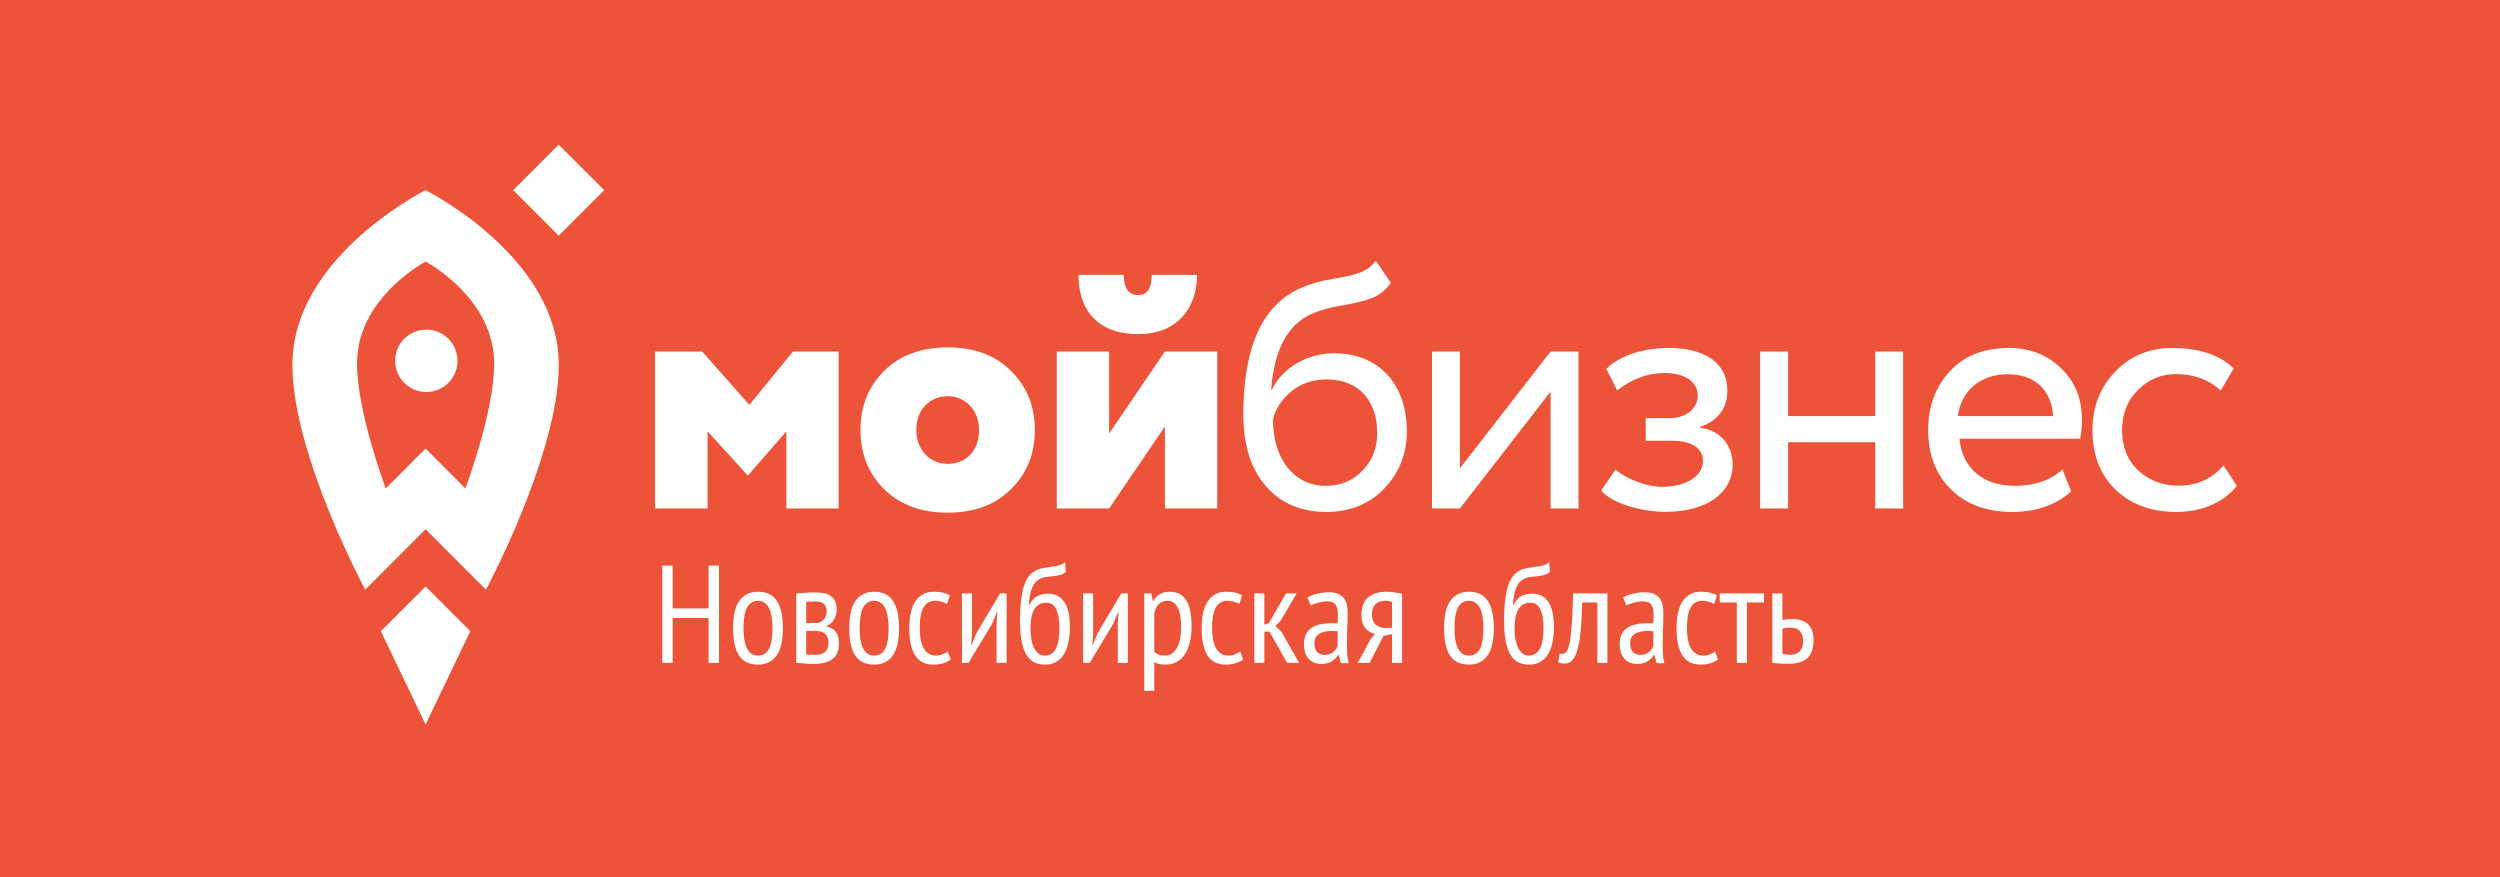
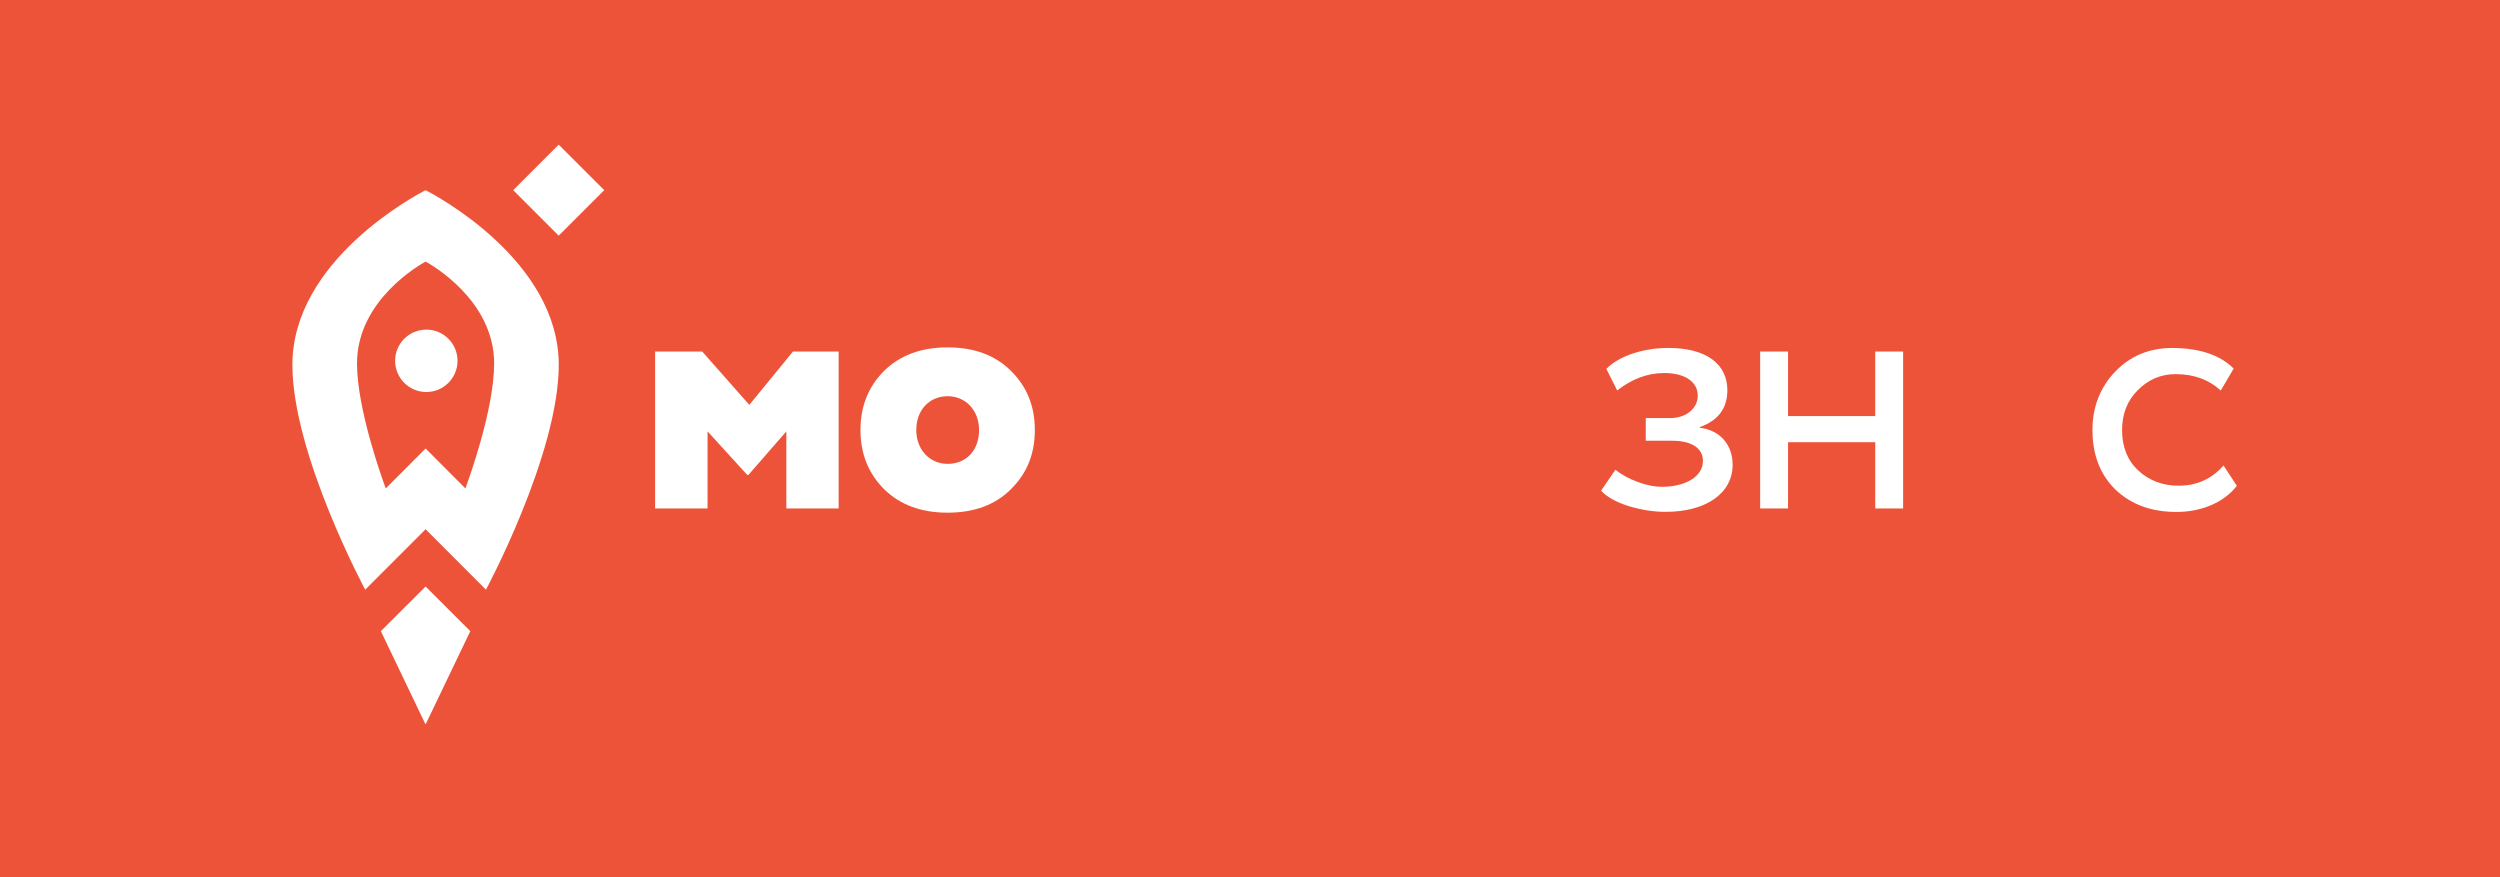
<svg xmlns="http://www.w3.org/2000/svg" width="171" height="60" viewBox="0 0 171 60" fill="none">
  <rect width="171" height="60" fill="#ED5338" />
  <path d="M26.051 43.172L29.089 49.515H29.127L32.169 43.172L29.11 40.117L26.051 43.172Z" fill="white" />
  <path d="M29.11 13.009C28.461 13.34 20 17.809 20 24.956C20 31.065 24.98 40.334 24.98 40.334L29.11 36.2L33.24 40.334C33.24 40.334 38.219 31.065 38.219 24.956C38.219 17.809 29.758 13.34 29.11 13.009ZM31.834 33.409L29.11 30.676L26.386 33.409C26.247 33.028 24.419 28.086 24.419 24.86C24.419 20.508 28.783 18.072 29.11 17.892C29.436 18.072 33.8 20.508 33.8 24.86C33.8 28.086 31.972 33.028 31.834 33.409Z" fill="white" />
  <path d="M38.215 9.894L35.103 13.006L38.215 16.119L41.328 13.006L38.215 9.894Z" fill="white" />
  <path d="M31.294 24.68C31.294 25.856 30.34 26.814 29.16 26.814C27.984 26.814 27.026 25.86 27.026 24.68C27.026 23.5 27.98 22.546 29.16 22.546C30.34 22.546 31.294 23.5 31.294 24.68Z" fill="white" />
  <path d="M44.81 34.779V24.045H48.032L51.254 27.694L54.238 24.045H57.363V34.779H53.786V29.506L51.187 32.49H51.116L48.396 29.506V34.779H44.81Z" fill="white" />
  <path d="M58.857 29.414C58.857 27.77 59.406 26.43 60.481 25.359C61.577 24.284 63.033 23.761 64.82 23.761C66.611 23.761 68.063 24.284 69.139 25.359C70.235 26.435 70.783 27.77 70.783 29.414C70.783 31.058 70.235 32.398 69.139 33.469C68.063 34.544 66.611 35.067 64.82 35.067C63.029 35.067 61.577 34.544 60.481 33.469C59.406 32.393 58.857 31.058 58.857 29.414ZM64.82 31.728C66.059 31.728 66.967 30.845 66.967 29.414C66.967 28.054 66.038 27.1 64.82 27.1C63.603 27.1 62.674 28.008 62.674 29.414C62.674 30.749 63.582 31.728 64.82 31.728Z" fill="white" />
-   <path d="M75.863 34.779H72.285V24.046H75.863V29.654L79.679 24.046H83.257V34.779H79.679V29.172L75.863 34.779ZM76.867 18.799C76.867 19.728 77.202 20.184 77.867 20.184C78.466 20.184 78.776 19.732 78.776 18.799H81.876C81.876 21.159 80.445 22.854 77.867 22.854C75.076 22.854 73.767 21.209 73.767 18.799H76.867Z" fill="white" />
-   <path d="M95.137 19.346C94.756 19.869 94.304 20.229 93.751 20.422C93.204 20.614 92.534 20.778 91.748 20.899C90.96 21.02 90.27 21.234 89.672 21.493C88.048 22.234 87.144 23.949 86.952 26.669H86.998C87.688 25.167 89.428 24.163 91.245 24.163C94.3 24.163 96.229 26.264 96.229 29.506C96.229 31.034 95.706 32.344 94.68 33.419C93.655 34.49 92.32 35.017 90.722 35.017C88.981 35.017 87.596 34.423 86.571 33.231C85.546 32.038 85.044 30.415 85.044 28.339C85.044 23.69 86.379 20.803 89.027 19.681C89.672 19.397 90.387 19.204 91.128 19.083C92.63 18.819 93.467 18.677 94.111 17.844L95.137 19.346ZM90.675 33.231C91.701 33.231 92.559 32.871 93.204 32.18C93.873 31.49 94.203 30.628 94.203 29.603C94.203 27.431 92.94 25.954 90.768 25.954C89.814 25.954 89.002 26.217 88.337 26.766C87.667 27.314 87.241 27.958 87.073 28.699C87.073 31.44 88.55 33.231 90.675 33.231Z" fill="white" />
-   <path d="M99.857 34.779H97.949V24.045H99.857V32.038L106.059 24.045H107.967V34.779H106.059V26.786L99.857 34.779Z" fill="white" />
  <path d="M111.377 34.612C110.494 34.327 109.875 33.967 109.515 33.561L110.494 32.13C111.352 32.821 112.687 33.298 113.666 33.298C115.31 33.298 116.482 32.582 116.482 31.532C116.482 30.649 115.695 30.147 114.382 30.147H112.57V28.594H114.264C115.336 28.594 116.127 27.925 116.127 27.067C116.127 26.113 115.244 25.515 113.837 25.515C112.691 25.515 111.62 25.92 110.615 26.707L109.875 25.23C110.733 24.347 112.402 23.799 114.122 23.799C116.7 23.799 118.152 24.895 118.152 26.686C118.152 27.925 117.532 28.762 116.268 29.214V29.26C117.7 29.427 118.512 30.477 118.512 31.787C118.512 33.766 116.649 35.009 113.954 35.009C113.118 35.017 112.26 34.875 111.377 34.612Z" fill="white" />
  <path d="M128.266 34.779V30.247H122.303V34.779H120.395V24.045H122.303V28.46H128.266V24.045H130.174V34.779H128.266Z" fill="white" />
-   <path d="M141.668 33.611C140.643 34.54 139.283 35.017 137.639 35.017C135.898 35.017 134.513 34.515 133.463 33.49C132.412 32.465 131.889 31.105 131.889 29.41C131.889 27.786 132.392 26.452 133.367 25.401C134.346 24.326 135.705 23.803 137.421 23.803C138.828 23.803 140.02 24.255 140.974 25.188C141.928 26.096 142.405 27.263 142.405 28.72C142.405 29.222 142.359 29.649 142.284 30.008H134.032C134.199 32.013 135.656 33.23 137.777 33.23C139.183 33.23 140.284 32.85 141.07 32.109L141.668 33.611ZM133.919 28.46H140.43C140.333 26.673 139.166 25.598 137.329 25.598C135.421 25.598 134.132 26.765 133.919 28.46Z" fill="white" />
  <path d="M153 33.23C152.117 34.377 150.569 35.017 148.874 35.017C147.158 35.017 145.773 34.515 144.698 33.49C143.648 32.465 143.124 31.105 143.124 29.41C143.124 27.837 143.648 26.502 144.672 25.426C145.698 24.351 147.012 23.803 148.56 23.803C150.443 23.803 151.853 24.28 152.782 25.209L151.9 26.711C151.087 25.97 150.062 25.59 148.824 25.59C147.823 25.59 146.961 25.945 146.225 26.686C145.509 27.401 145.149 28.309 145.149 29.406C145.149 30.552 145.509 31.481 146.246 32.172C146.986 32.862 147.915 33.222 149.012 33.222C150.25 33.222 151.28 32.77 152.088 31.837L153 33.23Z" fill="white" />
-   <path d="M48.466 42.273H46.011V45.346H45.297V38.685H46.011V41.616H48.466V38.685H49.18V45.346H48.466V42.273ZM50.142 42.967C50.142 42.111 50.288 41.483 50.58 41.083C50.878 40.677 51.3 40.474 51.846 40.474C52.429 40.474 52.858 40.68 53.13 41.093C53.41 41.505 53.549 42.13 53.549 42.967C53.549 43.83 53.4 44.461 53.102 44.861C52.804 45.261 52.385 45.461 51.846 45.461C51.262 45.461 50.831 45.254 50.552 44.842C50.279 44.429 50.142 43.805 50.142 42.967ZM50.856 42.967C50.856 43.246 50.872 43.5 50.904 43.728C50.942 43.957 50.999 44.154 51.075 44.319C51.157 44.483 51.262 44.614 51.389 44.709C51.516 44.797 51.668 44.842 51.846 44.842C52.176 44.842 52.423 44.696 52.588 44.404C52.753 44.106 52.835 43.627 52.835 42.967C52.835 42.694 52.816 42.444 52.778 42.215C52.747 41.981 52.69 41.781 52.607 41.616C52.531 41.451 52.429 41.324 52.303 41.235C52.176 41.14 52.023 41.093 51.846 41.093C51.522 41.093 51.275 41.242 51.103 41.54C50.939 41.838 50.856 42.314 50.856 42.967ZM54.459 40.598C54.637 40.585 54.83 40.569 55.04 40.55C55.249 40.531 55.5 40.522 55.791 40.522C56.305 40.522 56.673 40.62 56.895 40.817C57.117 41.007 57.228 41.299 57.228 41.692C57.228 41.914 57.175 42.13 57.067 42.339C56.965 42.548 56.791 42.707 56.543 42.815V42.853C56.848 42.923 57.063 43.053 57.19 43.243C57.317 43.427 57.381 43.681 57.381 44.005C57.381 44.499 57.235 44.858 56.943 45.08C56.651 45.302 56.217 45.413 55.639 45.413C55.424 45.413 55.217 45.403 55.021 45.384C54.824 45.372 54.637 45.356 54.459 45.337V40.598ZM55.144 44.756C55.239 44.769 55.328 44.778 55.411 44.785C55.5 44.791 55.608 44.794 55.734 44.794C56.058 44.794 56.293 44.728 56.439 44.594C56.591 44.461 56.667 44.245 56.667 43.947C56.667 43.719 56.604 43.532 56.477 43.386C56.35 43.234 56.118 43.157 55.782 43.157H55.144V44.756ZM55.849 42.615C55.937 42.615 56.023 42.596 56.105 42.558C56.188 42.514 56.261 42.457 56.324 42.387C56.394 42.317 56.448 42.238 56.486 42.149C56.524 42.054 56.543 41.955 56.543 41.854C56.543 41.606 56.483 41.426 56.362 41.311C56.248 41.197 56.048 41.14 55.763 41.14C55.611 41.14 55.49 41.143 55.401 41.15C55.312 41.156 55.227 41.162 55.144 41.169V42.615H55.849ZM58.088 42.967C58.088 42.111 58.234 41.483 58.526 41.083C58.824 40.677 59.246 40.474 59.791 40.474C60.375 40.474 60.803 40.68 61.076 41.093C61.355 41.505 61.495 42.13 61.495 42.967C61.495 43.83 61.346 44.461 61.047 44.861C60.749 45.261 60.331 45.461 59.791 45.461C59.208 45.461 58.776 45.254 58.497 44.842C58.224 44.429 58.088 43.805 58.088 42.967ZM58.802 42.967C58.802 43.246 58.817 43.5 58.849 43.728C58.887 43.957 58.944 44.154 59.02 44.319C59.103 44.483 59.208 44.614 59.334 44.709C59.461 44.797 59.614 44.842 59.791 44.842C60.121 44.842 60.369 44.696 60.533 44.404C60.699 44.106 60.781 43.627 60.781 42.967C60.781 42.694 60.762 42.444 60.724 42.215C60.692 41.981 60.635 41.781 60.553 41.616C60.476 41.451 60.375 41.324 60.248 41.235C60.121 41.14 59.969 41.093 59.791 41.093C59.468 41.093 59.22 41.242 59.049 41.54C58.884 41.838 58.802 42.314 58.802 42.967ZM65.031 45.108C64.873 45.229 64.692 45.318 64.489 45.375C64.286 45.432 64.073 45.461 63.851 45.461C63.547 45.461 63.29 45.403 63.08 45.289C62.871 45.169 62.7 45.001 62.566 44.785C62.44 44.563 62.344 44.299 62.281 43.995C62.224 43.684 62.195 43.342 62.195 42.967C62.195 42.155 62.338 41.537 62.624 41.112C62.916 40.687 63.331 40.474 63.87 40.474C64.118 40.474 64.33 40.496 64.508 40.541C64.685 40.585 64.838 40.642 64.965 40.712L64.774 41.311C64.52 41.166 64.245 41.093 63.946 41.093C63.604 41.093 63.344 41.245 63.166 41.549C62.995 41.847 62.909 42.32 62.909 42.967C62.909 43.227 62.928 43.472 62.966 43.7C63.004 43.928 63.068 44.128 63.157 44.299C63.245 44.464 63.36 44.598 63.499 44.699C63.639 44.794 63.813 44.842 64.022 44.842C64.187 44.842 64.34 44.813 64.479 44.756C64.625 44.699 64.743 44.633 64.831 44.556L65.031 45.108ZM68.166 42.606L68.223 41.882H68.185L67.852 42.682L66.244 45.346H65.797V40.588H66.482V43.414L66.425 44.109H66.463L66.777 43.329L68.404 40.588H68.851V45.346H68.166V42.606ZM70.388 41.397C70.553 41.099 70.737 40.893 70.94 40.779C71.143 40.664 71.397 40.607 71.701 40.607C72.171 40.607 72.532 40.791 72.786 41.159C73.046 41.527 73.176 42.095 73.176 42.863C73.176 43.744 73.027 44.398 72.729 44.823C72.43 45.248 72.015 45.461 71.482 45.461C71.197 45.461 70.946 45.407 70.73 45.299C70.521 45.184 70.343 45.01 70.197 44.775C70.058 44.534 69.95 44.223 69.874 43.843C69.804 43.462 69.769 43.002 69.769 42.463C69.769 41.917 69.791 41.451 69.836 41.064C69.887 40.677 69.953 40.35 70.036 40.084C70.124 39.817 70.229 39.605 70.35 39.446C70.47 39.288 70.607 39.164 70.759 39.075C70.911 38.98 71.076 38.913 71.254 38.875C71.438 38.837 71.631 38.806 71.834 38.78C72.101 38.748 72.313 38.71 72.472 38.666C72.63 38.621 72.757 38.545 72.852 38.438L72.9 39.113C72.849 39.164 72.792 39.208 72.729 39.246C72.665 39.278 72.589 39.307 72.5 39.332C72.412 39.358 72.307 39.38 72.186 39.399C72.072 39.411 71.936 39.424 71.777 39.437C71.561 39.456 71.371 39.497 71.206 39.56C71.047 39.624 70.908 39.729 70.787 39.874C70.673 40.014 70.581 40.208 70.511 40.455C70.442 40.702 70.394 41.016 70.369 41.397H70.388ZM70.483 42.977C70.483 43.237 70.502 43.481 70.54 43.709C70.578 43.931 70.638 44.128 70.721 44.299C70.803 44.464 70.905 44.598 71.025 44.699C71.152 44.794 71.301 44.842 71.473 44.842C71.802 44.842 72.05 44.687 72.215 44.376C72.38 44.065 72.462 43.583 72.462 42.929C72.462 42.409 72.392 41.997 72.253 41.692C72.113 41.381 71.885 41.226 71.568 41.226C71.194 41.226 70.918 41.378 70.74 41.683C70.569 41.987 70.483 42.419 70.483 42.977ZM76.456 42.606L76.513 41.882H76.475L76.141 42.682L74.533 45.346H74.086V40.588H74.771V43.414L74.714 44.109H74.752L75.066 43.329L76.693 40.588H77.141V45.346H76.456V42.606ZM78.268 40.588H78.753L78.858 41.102H78.896C79.131 40.683 79.499 40.474 80 40.474C80.501 40.474 80.876 40.661 81.122 41.035C81.376 41.41 81.503 42.022 81.503 42.872C81.503 43.272 81.462 43.633 81.379 43.957C81.297 44.274 81.18 44.547 81.028 44.775C80.876 44.997 80.689 45.169 80.466 45.289C80.251 45.403 80.01 45.461 79.743 45.461C79.559 45.461 79.413 45.448 79.305 45.422C79.197 45.403 79.08 45.359 78.953 45.289V47.249H78.268V40.588ZM78.953 44.594C79.042 44.671 79.14 44.731 79.248 44.775C79.363 44.82 79.511 44.842 79.695 44.842C80.032 44.842 80.298 44.671 80.495 44.328C80.691 43.985 80.789 43.497 80.789 42.863C80.789 42.596 80.771 42.355 80.732 42.139C80.701 41.924 80.647 41.74 80.57 41.587C80.495 41.429 80.396 41.308 80.276 41.226C80.162 41.137 80.019 41.093 79.848 41.093C79.385 41.093 79.087 41.375 78.953 41.939V44.594ZM85.03 45.108C84.871 45.229 84.691 45.318 84.487 45.375C84.284 45.432 84.072 45.461 83.85 45.461C83.546 45.461 83.288 45.403 83.079 45.289C82.87 45.169 82.698 45.001 82.566 44.785C82.439 44.563 82.343 44.299 82.28 43.995C82.223 43.684 82.194 43.342 82.194 42.967C82.194 42.155 82.337 41.537 82.622 41.112C82.914 40.687 83.33 40.474 83.869 40.474C84.116 40.474 84.329 40.496 84.506 40.541C84.684 40.585 84.836 40.642 84.963 40.712L84.773 41.311C84.519 41.166 84.243 41.093 83.945 41.093C83.602 41.093 83.342 41.245 83.165 41.549C82.994 41.847 82.907 42.32 82.907 42.967C82.907 43.227 82.927 43.472 82.965 43.7C83.003 43.928 83.066 44.128 83.155 44.299C83.243 44.464 83.358 44.598 83.497 44.699C83.637 44.794 83.812 44.842 84.021 44.842C84.186 44.842 84.338 44.813 84.478 44.756C84.624 44.699 84.741 44.633 84.83 44.556L85.03 45.108ZM86.832 43.205H86.481V45.346H85.795V40.588H86.481V42.739L86.804 42.606L87.965 40.588H88.698L87.566 42.501L87.232 42.815L87.641 43.196L88.86 45.346H88.041L86.832 43.205ZM89.428 40.874C89.612 40.76 89.834 40.671 90.094 40.607C90.36 40.544 90.639 40.512 90.931 40.512C91.198 40.512 91.41 40.553 91.569 40.636C91.734 40.712 91.861 40.82 91.95 40.959C92.045 41.093 92.105 41.248 92.13 41.426C92.162 41.597 92.177 41.778 92.177 41.968C92.177 42.349 92.168 42.72 92.149 43.081C92.137 43.443 92.13 43.786 92.13 44.109C92.13 44.35 92.137 44.575 92.149 44.785C92.168 44.988 92.2 45.181 92.244 45.365H91.721L91.56 44.804H91.521C91.426 44.969 91.286 45.111 91.102 45.232C90.918 45.353 90.671 45.413 90.36 45.413C90.018 45.413 89.736 45.295 89.513 45.061C89.298 44.82 89.189 44.49 89.189 44.071C89.189 43.798 89.234 43.57 89.323 43.386C89.418 43.202 89.548 43.053 89.713 42.939C89.885 42.825 90.084 42.745 90.313 42.701C90.547 42.65 90.808 42.625 91.093 42.625C91.157 42.625 91.22 42.625 91.283 42.625C91.346 42.625 91.413 42.628 91.483 42.634C91.502 42.438 91.512 42.263 91.512 42.111C91.512 41.749 91.458 41.495 91.35 41.349C91.242 41.204 91.045 41.131 90.76 41.131C90.582 41.131 90.389 41.159 90.179 41.216C89.97 41.267 89.796 41.334 89.656 41.416L89.428 40.874ZM91.493 43.177C91.429 43.17 91.366 43.167 91.302 43.167C91.239 43.161 91.175 43.157 91.112 43.157C90.96 43.157 90.811 43.17 90.665 43.196C90.519 43.221 90.389 43.265 90.274 43.329C90.16 43.392 90.069 43.478 89.999 43.586C89.935 43.694 89.903 43.83 89.903 43.995C89.903 44.249 89.963 44.445 90.084 44.585C90.211 44.724 90.373 44.794 90.57 44.794C90.836 44.794 91.042 44.731 91.189 44.604C91.334 44.477 91.436 44.337 91.493 44.185V43.177ZM95.217 43.376L94.636 43.491L93.676 45.346H92.867L93.752 43.709L94.056 43.367C93.796 43.316 93.574 43.183 93.39 42.967C93.213 42.752 93.123 42.46 93.123 42.092C93.123 41.521 93.275 41.108 93.581 40.855C93.892 40.601 94.313 40.474 94.846 40.474C95.043 40.474 95.227 40.49 95.398 40.522C95.576 40.547 95.743 40.579 95.902 40.617V45.346H95.217V43.376ZM95.217 42.939V41.178C95.154 41.147 95.081 41.124 94.999 41.112C94.916 41.099 94.843 41.093 94.78 41.093C94.475 41.093 94.24 41.172 94.076 41.33C93.917 41.489 93.837 41.73 93.837 42.054C93.837 42.346 93.929 42.574 94.113 42.739C94.297 42.897 94.541 42.97 94.846 42.958L95.217 42.939ZM98.773 42.967C98.773 42.111 98.919 41.483 99.21 41.083C99.509 40.677 99.93 40.474 100.476 40.474C101.059 40.474 101.488 40.68 101.761 41.093C102.04 41.505 102.179 42.13 102.179 42.967C102.179 43.83 102.03 44.461 101.732 44.861C101.434 45.261 101.015 45.461 100.476 45.461C99.892 45.461 99.461 45.254 99.181 44.842C98.909 44.429 98.773 43.805 98.773 42.967ZM99.486 42.967C99.486 43.246 99.502 43.5 99.534 43.728C99.572 43.957 99.629 44.154 99.705 44.319C99.788 44.483 99.892 44.614 100.019 44.709C100.146 44.797 100.298 44.842 100.476 44.842C100.806 44.842 101.054 44.696 101.218 44.404C101.383 44.106 101.465 43.627 101.465 42.967C101.465 42.694 101.447 42.444 101.409 42.215C101.377 41.981 101.32 41.781 101.238 41.616C101.161 41.451 101.059 41.324 100.933 41.235C100.806 41.14 100.654 41.093 100.476 41.093C100.153 41.093 99.905 41.242 99.733 41.54C99.569 41.838 99.486 42.314 99.486 42.967ZM103.499 41.397C103.664 41.099 103.848 40.893 104.051 40.779C104.253 40.664 104.507 40.607 104.812 40.607C105.281 40.607 105.643 40.791 105.897 41.159C106.157 41.527 106.287 42.095 106.287 42.863C106.287 43.744 106.138 44.398 105.84 44.823C105.542 45.248 105.126 45.461 104.593 45.461C104.308 45.461 104.057 45.407 103.841 45.299C103.632 45.184 103.454 45.01 103.308 44.775C103.169 44.534 103.061 44.223 102.985 43.843C102.915 43.462 102.88 43.002 102.88 42.463C102.88 41.917 102.902 41.451 102.947 41.064C102.997 40.677 103.064 40.35 103.146 40.084C103.235 39.817 103.34 39.605 103.461 39.446C103.581 39.288 103.718 39.164 103.87 39.075C104.022 38.98 104.187 38.913 104.365 38.875C104.549 38.837 104.742 38.806 104.945 38.78C105.211 38.748 105.424 38.71 105.582 38.666C105.741 38.621 105.868 38.545 105.963 38.438L106.011 39.113C105.96 39.164 105.903 39.208 105.84 39.246C105.776 39.278 105.7 39.307 105.611 39.332C105.522 39.358 105.418 39.38 105.298 39.399C105.183 39.411 105.047 39.424 104.888 39.437C104.672 39.456 104.482 39.497 104.317 39.56C104.159 39.624 104.019 39.729 103.898 39.874C103.784 40.014 103.692 40.208 103.622 40.455C103.552 40.702 103.505 41.016 103.48 41.397H103.499ZM103.594 42.977C103.594 43.237 103.613 43.481 103.651 43.709C103.689 43.931 103.749 44.128 103.832 44.299C103.914 44.464 104.016 44.598 104.136 44.699C104.263 44.794 104.412 44.842 104.584 44.842C104.913 44.842 105.161 44.687 105.326 44.376C105.491 44.065 105.574 43.583 105.574 42.929C105.574 42.409 105.504 41.997 105.364 41.692C105.224 41.381 104.996 41.226 104.679 41.226C104.305 41.226 104.029 41.378 103.85 41.683C103.679 41.987 103.594 42.419 103.594 42.977ZM109.262 41.207H108.225C108.206 41.746 108.181 42.269 108.149 42.777C108.117 43.278 108.06 43.722 107.977 44.109C107.901 44.496 107.79 44.807 107.644 45.042C107.499 45.27 107.305 45.384 107.064 45.384C106.956 45.384 106.864 45.378 106.788 45.365C106.711 45.353 106.642 45.33 106.579 45.299L106.683 44.699C106.816 44.737 106.934 44.731 107.035 44.68C107.143 44.623 107.235 44.458 107.311 44.185C107.387 43.906 107.447 43.484 107.492 42.92C107.542 42.349 107.577 41.572 107.597 40.588H109.947V45.346H109.262V41.207ZM111.025 40.874C111.209 40.76 111.431 40.671 111.69 40.607C111.957 40.544 112.237 40.512 112.528 40.512C112.795 40.512 113.007 40.553 113.166 40.636C113.331 40.712 113.458 40.82 113.546 40.959C113.641 41.093 113.702 41.248 113.727 41.426C113.759 41.597 113.775 41.778 113.775 41.968C113.775 42.349 113.765 42.72 113.746 43.081C113.733 43.443 113.727 43.786 113.727 44.109C113.727 44.35 113.733 44.575 113.746 44.785C113.765 44.988 113.797 45.181 113.842 45.365H113.318L113.156 44.804H113.118C113.023 44.969 112.884 45.111 112.7 45.232C112.516 45.353 112.268 45.413 111.957 45.413C111.615 45.413 111.332 45.295 111.11 45.061C110.894 44.82 110.787 44.49 110.787 44.071C110.787 43.798 110.831 43.57 110.92 43.386C111.015 43.202 111.145 43.053 111.31 42.939C111.481 42.825 111.681 42.745 111.909 42.701C112.145 42.65 112.404 42.625 112.69 42.625C112.753 42.625 112.817 42.625 112.88 42.625C112.944 42.625 113.011 42.628 113.08 42.634C113.099 42.438 113.108 42.263 113.108 42.111C113.108 41.749 113.055 41.495 112.947 41.349C112.839 41.204 112.643 41.131 112.357 41.131C112.18 41.131 111.986 41.159 111.777 41.216C111.567 41.267 111.392 41.334 111.253 41.416L111.025 40.874ZM113.09 43.177C113.026 43.17 112.963 43.167 112.899 43.167C112.836 43.161 112.772 43.157 112.709 43.157C112.556 43.157 112.408 43.17 112.262 43.196C112.116 43.221 111.986 43.265 111.872 43.329C111.757 43.392 111.665 43.478 111.595 43.586C111.533 43.694 111.501 43.83 111.501 43.995C111.501 44.249 111.561 44.445 111.681 44.585C111.808 44.724 111.97 44.794 112.167 44.794C112.433 44.794 112.639 44.731 112.785 44.604C112.931 44.477 113.033 44.337 113.09 44.185V43.177ZM117.509 45.108C117.35 45.229 117.169 45.318 116.966 45.375C116.763 45.432 116.551 45.461 116.329 45.461C116.024 45.461 115.768 45.403 115.558 45.289C115.348 45.169 115.177 45.001 115.044 44.785C114.917 44.563 114.822 44.299 114.759 43.995C114.701 43.684 114.673 43.342 114.673 42.967C114.673 42.155 114.816 41.537 115.101 41.112C115.393 40.687 115.808 40.474 116.348 40.474C116.595 40.474 116.808 40.496 116.985 40.541C117.163 40.585 117.316 40.642 117.442 40.712L117.252 41.311C116.998 41.166 116.722 41.093 116.424 41.093C116.082 41.093 115.821 41.245 115.644 41.549C115.472 41.847 115.387 42.32 115.387 42.967C115.387 43.227 115.406 43.472 115.444 43.7C115.482 43.928 115.545 44.128 115.634 44.299C115.723 44.464 115.838 44.598 115.977 44.699C116.116 44.794 116.291 44.842 116.5 44.842C116.665 44.842 116.818 44.813 116.957 44.756C117.102 44.699 117.22 44.633 117.309 44.556L117.509 45.108ZM120.655 41.207H119.485V45.346H118.799V41.207H117.629V40.588H120.655V41.207ZM121.914 44.728C122.105 44.766 122.279 44.785 122.438 44.785C123.034 44.785 123.332 44.471 123.332 43.843C123.332 43.557 123.262 43.335 123.123 43.177C122.983 43.012 122.762 42.929 122.457 42.929C122.374 42.929 122.286 42.935 122.19 42.948C122.095 42.955 122.003 42.97 121.914 42.996V44.728ZM121.914 42.406C122.041 42.38 122.162 42.364 122.276 42.358C122.391 42.346 122.498 42.339 122.6 42.339C122.866 42.339 123.091 42.377 123.275 42.453C123.459 42.523 123.608 42.621 123.722 42.748C123.837 42.875 123.919 43.028 123.97 43.205C124.021 43.376 124.046 43.56 124.046 43.757C124.046 44.334 123.906 44.753 123.628 45.013C123.349 45.273 122.911 45.403 122.314 45.403C121.94 45.403 121.578 45.384 121.229 45.346V40.588H121.914V42.406Z" fill="white" />
</svg>